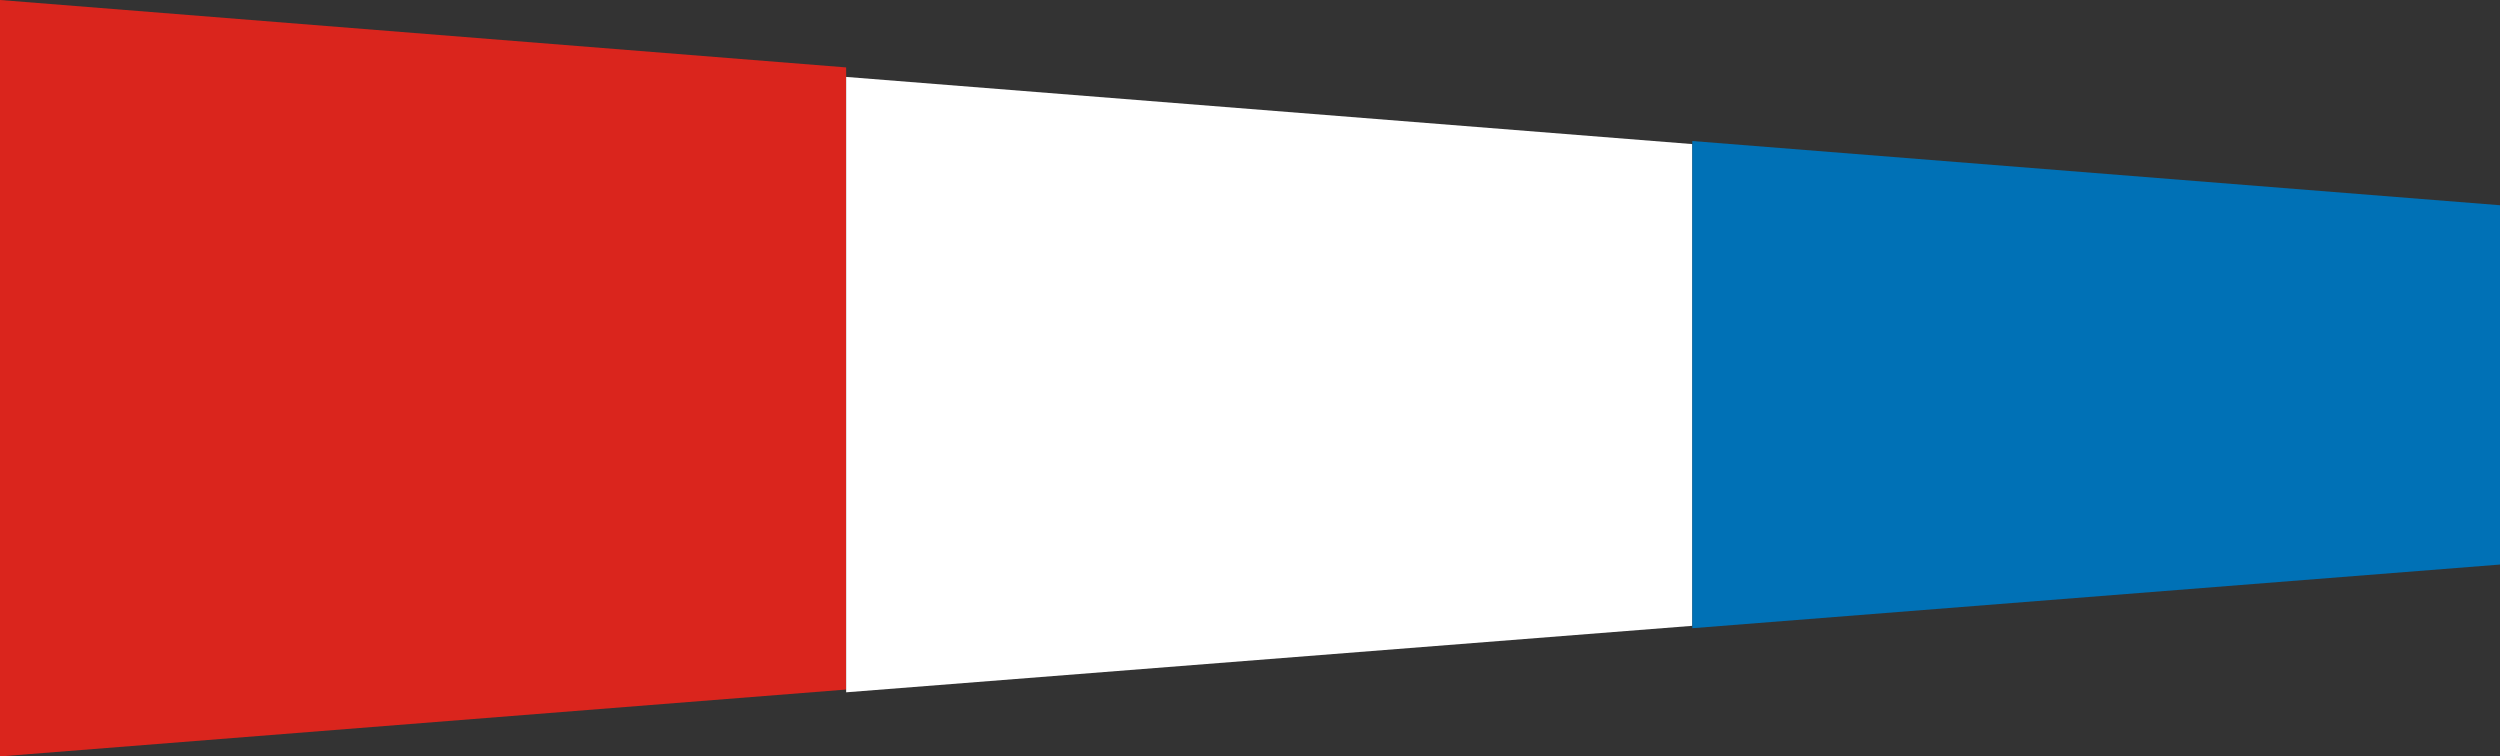
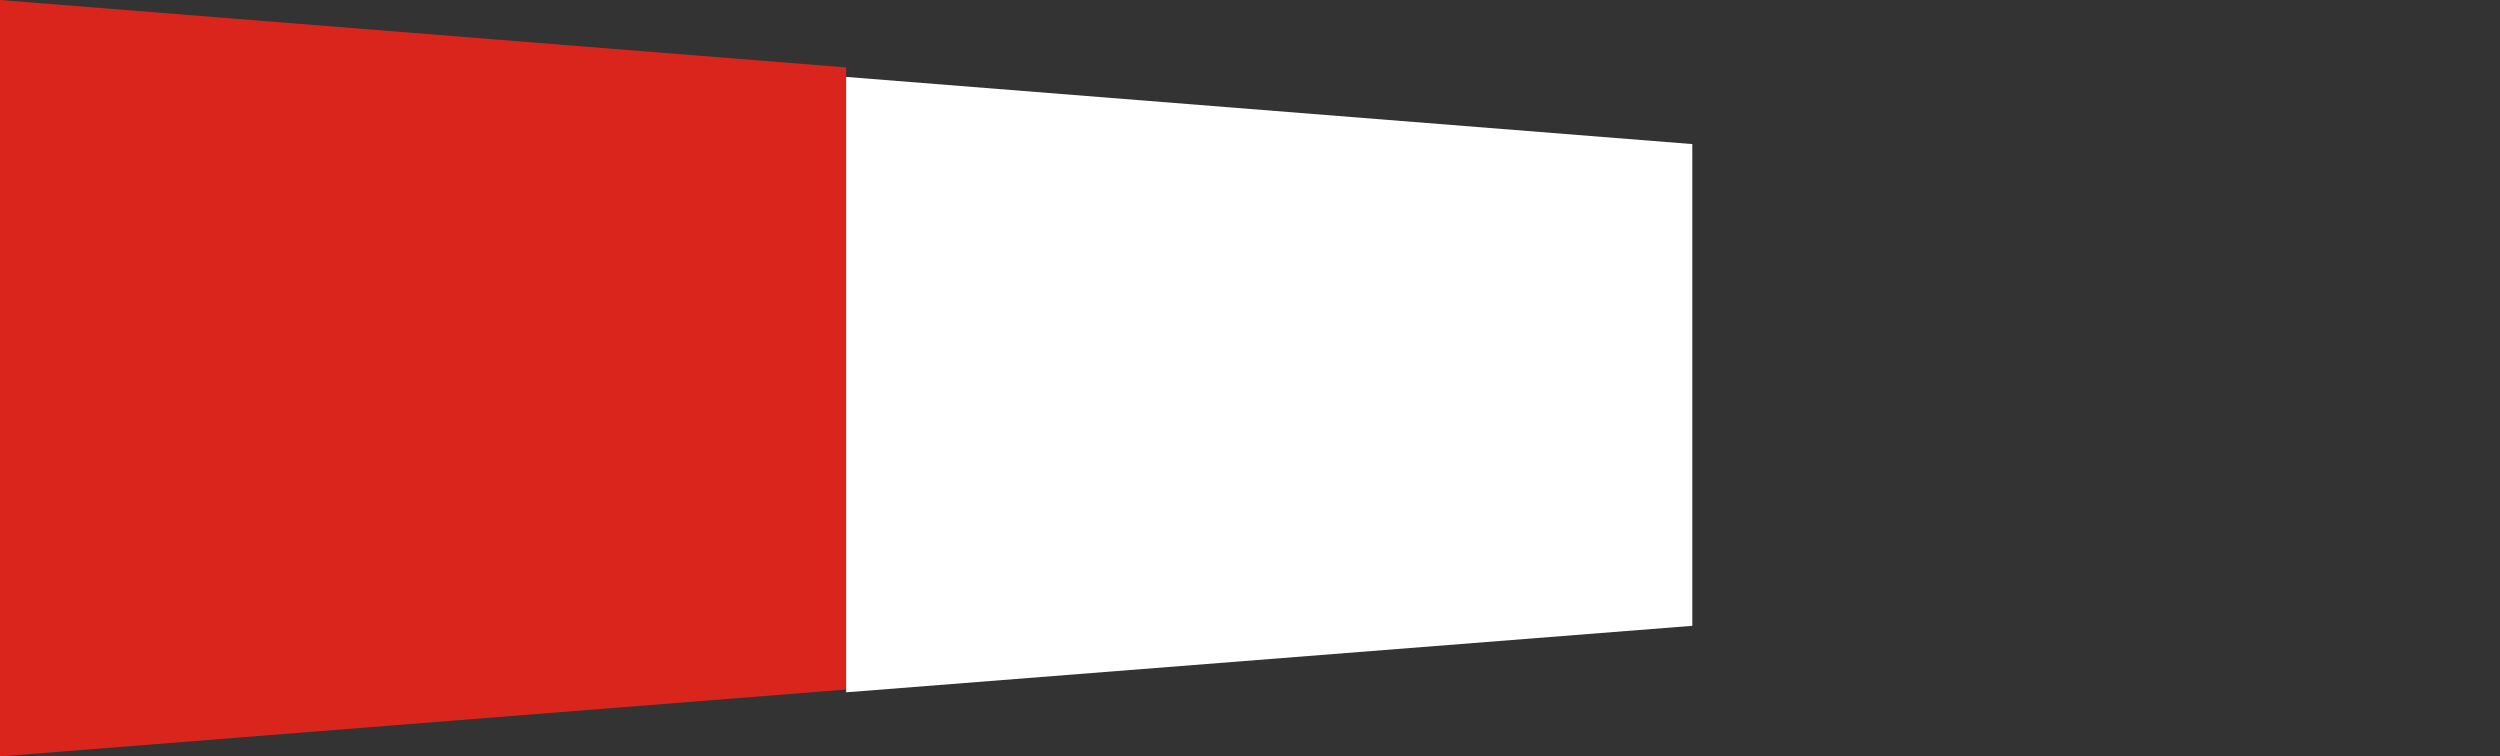
<svg xmlns="http://www.w3.org/2000/svg" width="195px" height="59px" viewBox="0 0 195 59" version="1.1">
  <rect x="0" y="0" width="195" height="59" fill="#333333" stroke="none" />
  <title>7B712455-CE0F-413D-B189-0C4968883918</title>
  <g id="vv" stroke="none" stroke-width="1" fill="none" fill-rule="evenodd">
    <g id="faydali_linkler_yeni" transform="translate(-869, -2486)">
      <g id="Group-4-Copy-3" transform="translate(869, 2486)">
        <polygon id="Fill-1" fill="#DA251D" points="0 0 0 59 66 53.784 66 5.259" />
        <polygon id="Fill-2" fill="#FFFFFF" points="132 11.239 132 48.814 66 54 66 6" />
-         <polygon id="Fill-3" fill="#0071B6" points="132 49 195 44.035 195 16.009 132 11" />
      </g>
    </g>
  </g>
</svg>